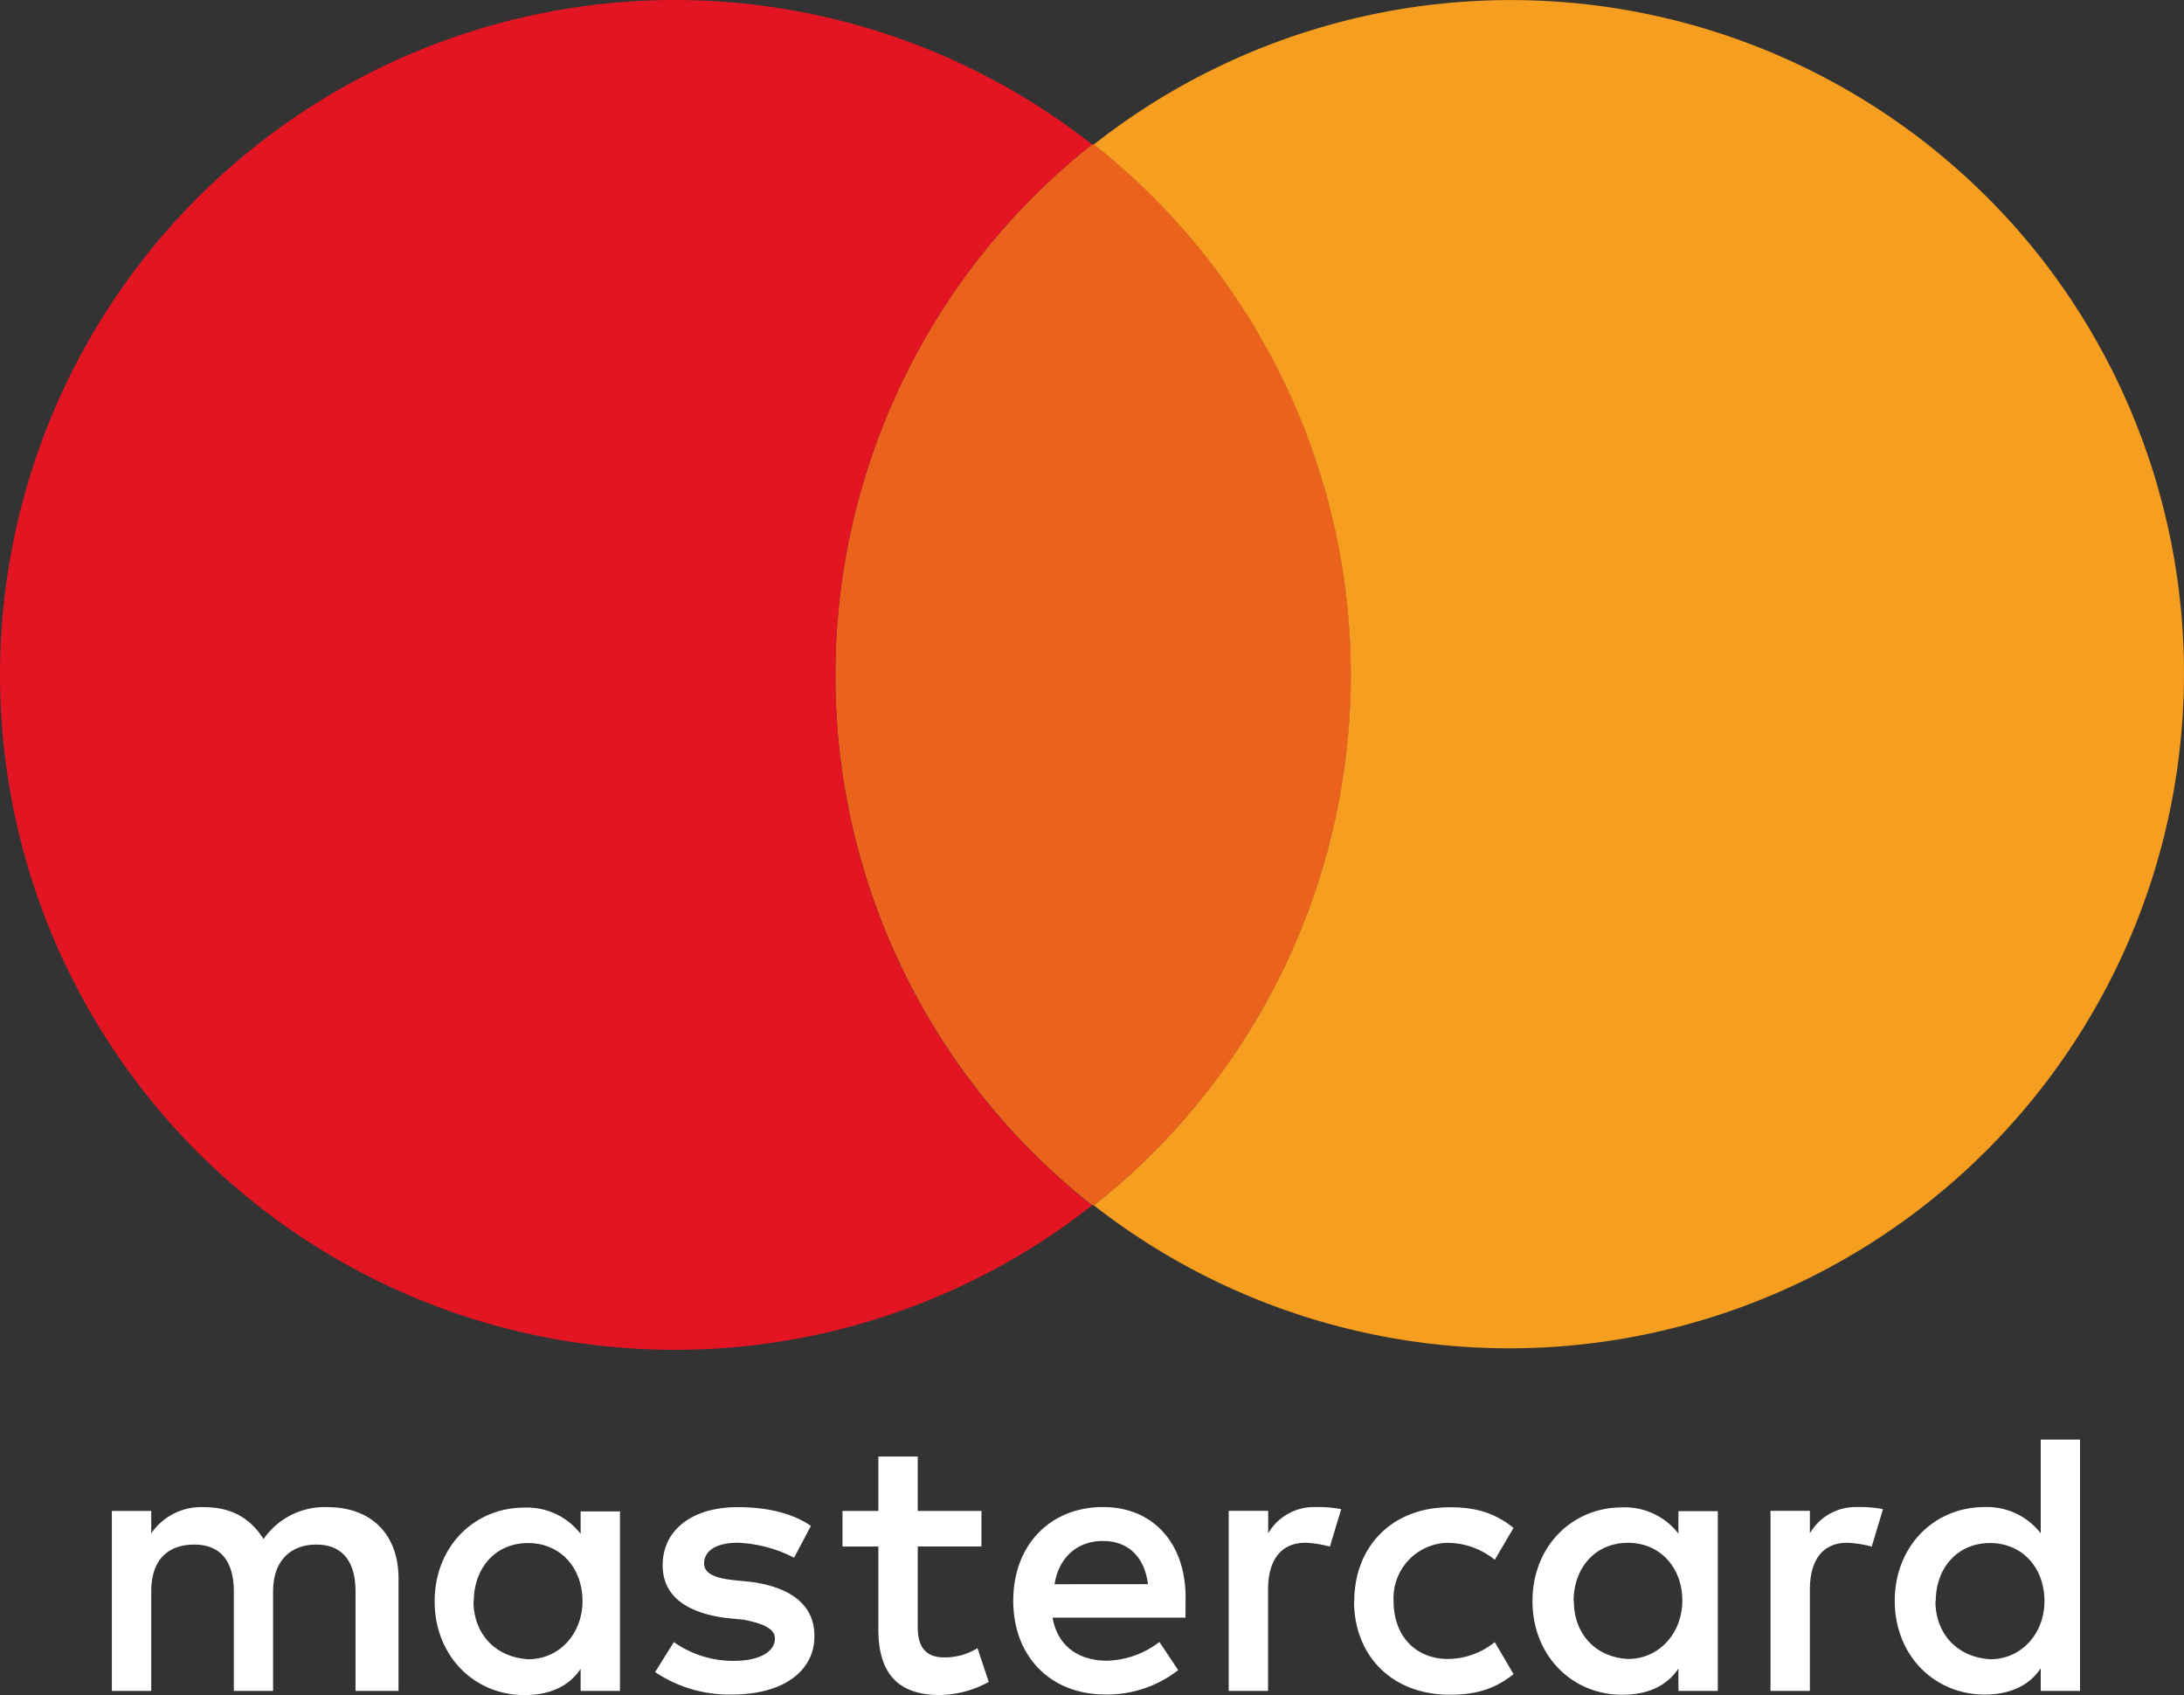
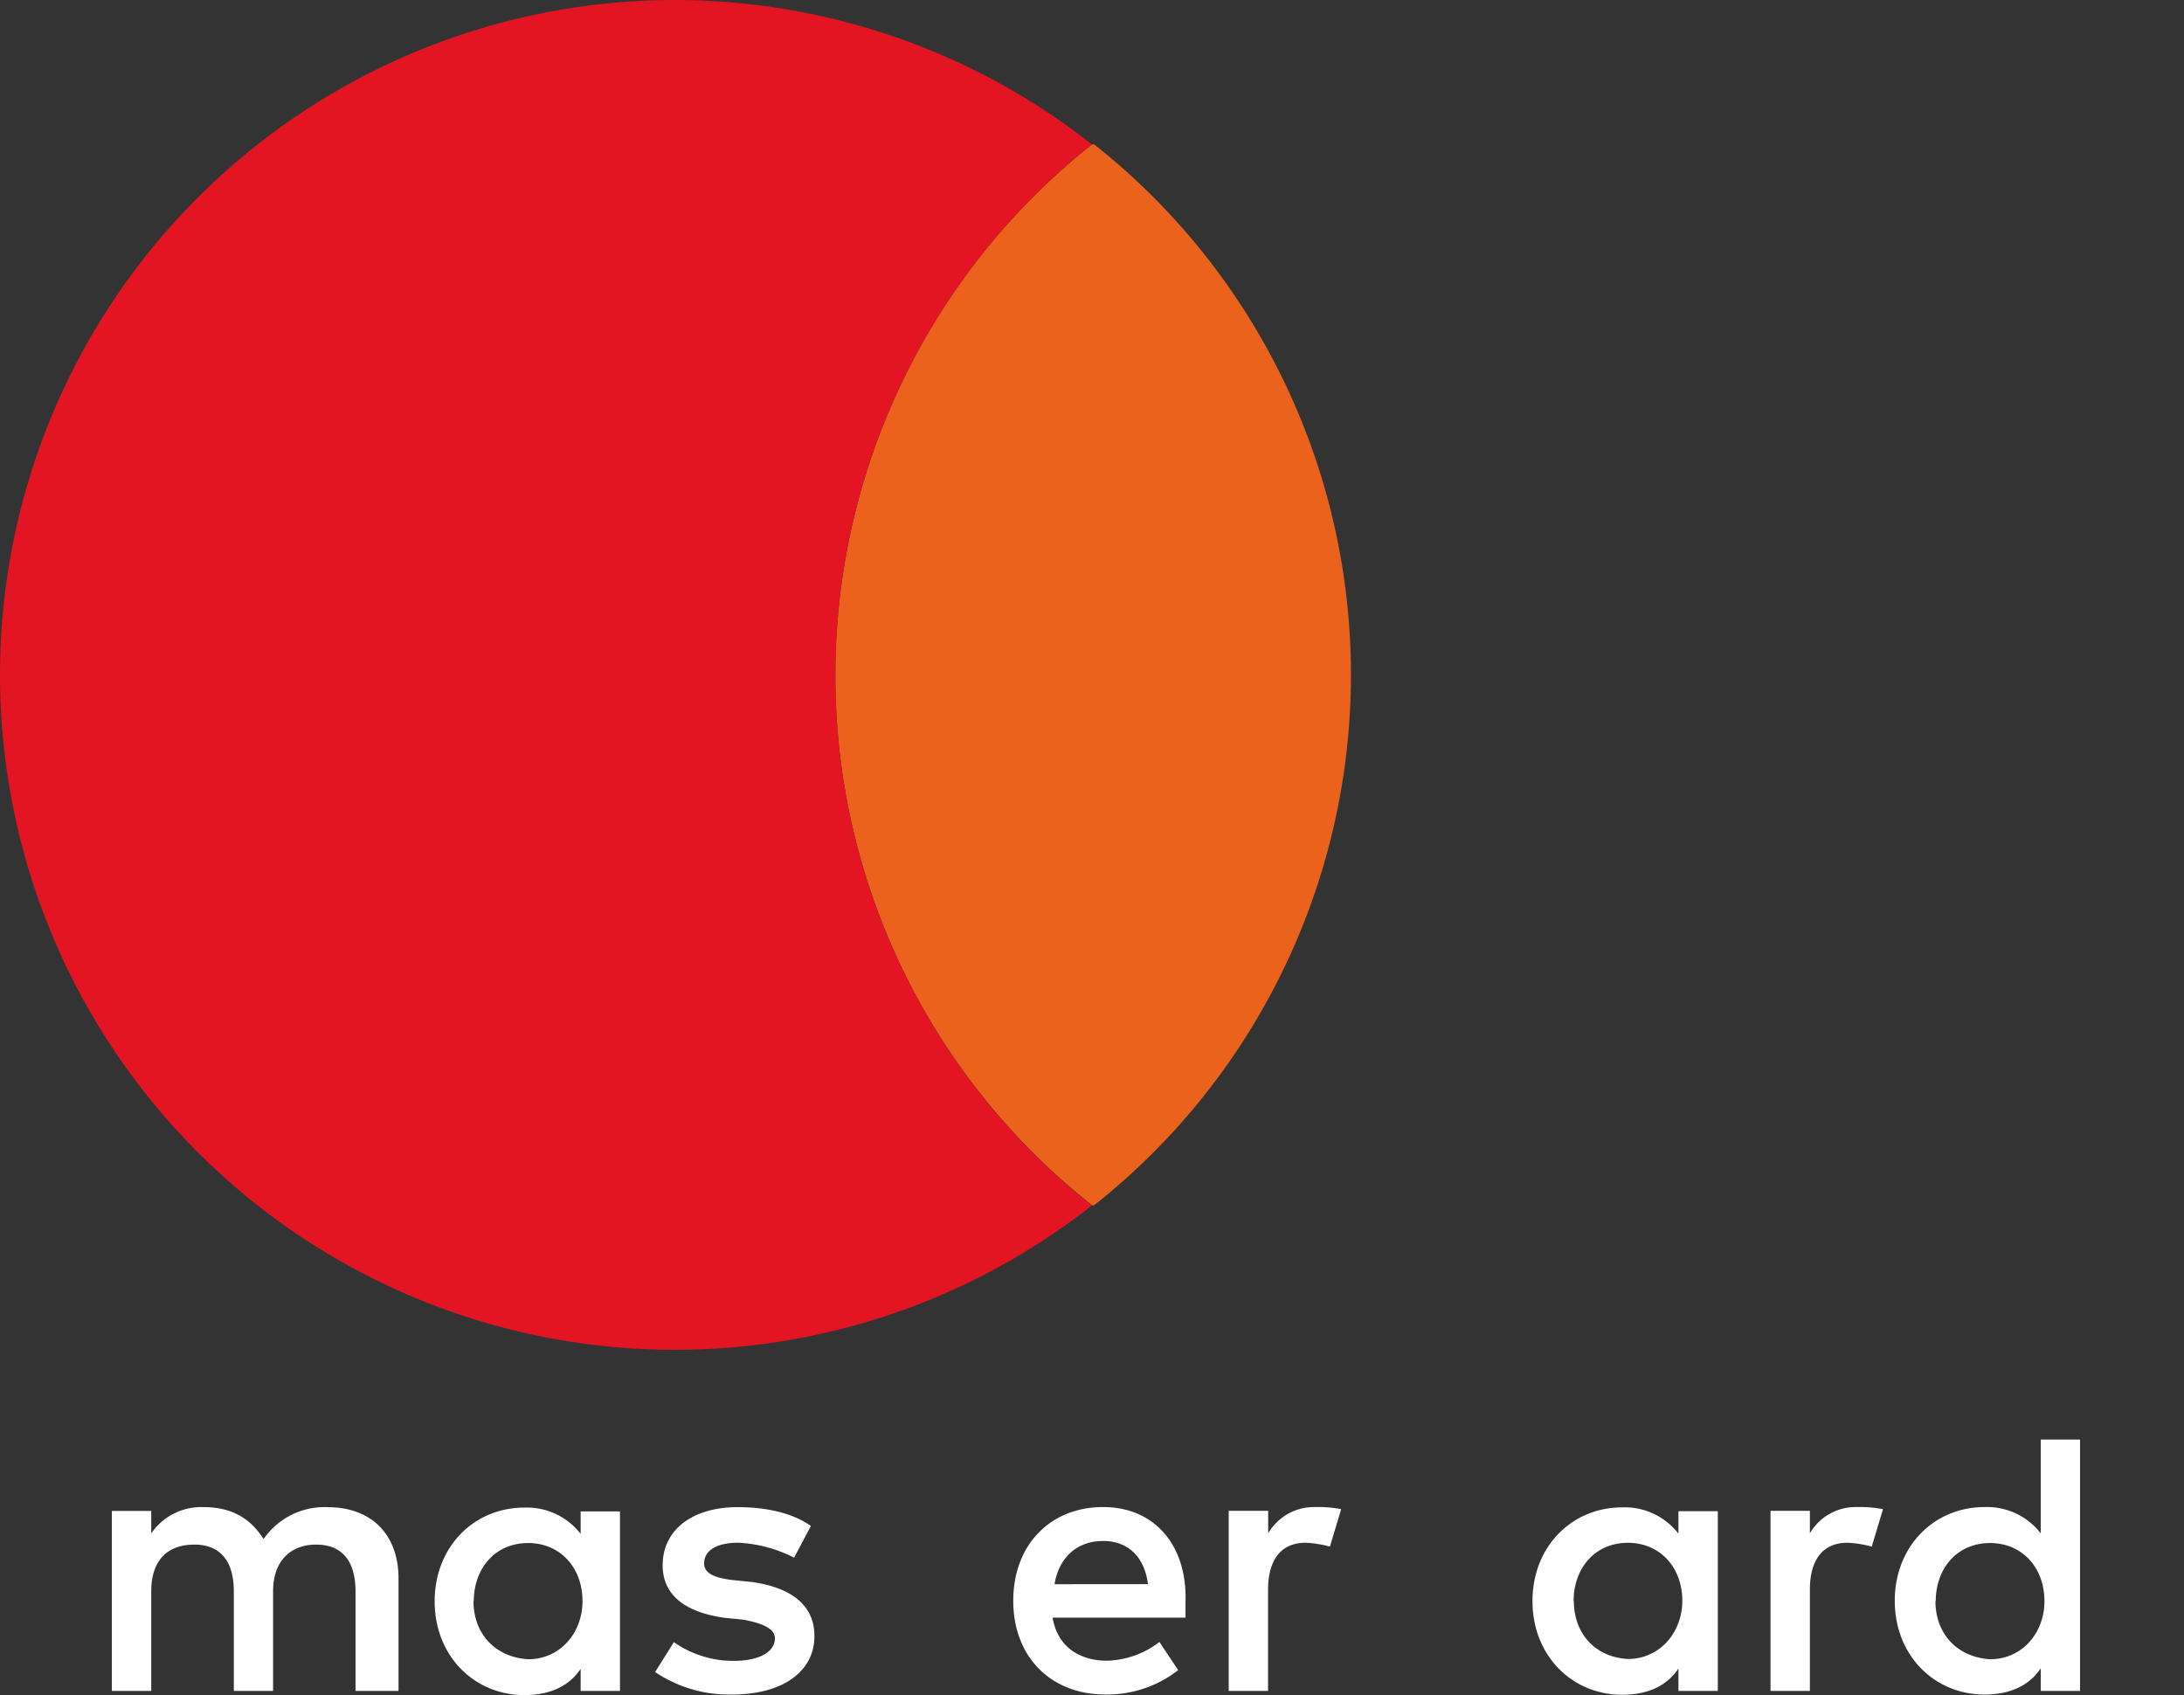
<svg xmlns="http://www.w3.org/2000/svg" viewBox="0 0 566.38 439.53">
  <rect x="0" y="0" width="566.38" height="439.53" fill="#333333" stroke="none" />
  <defs>
    <style>
            .cls-1 {
                fill: #fff;
            }

            .cls-2 {
                fill: #eb621d;
            }

            .cls-3 {
                fill: #e41522;
            }

            .cls-4 {
                fill: #f59e1f;
            }
        </style>
  </defs>
  <g>
    <path class="cls-1" d="M195.62,476.79l-4.91-.5c-4.37-.48-7.75-1.46-7.75-4.37,0-3.4,3.4-5.34,8.75-5.34a35,35,0,0,1,14.58,3.88l4.36-8.24c-4.87-3.41-11.67-4.87-19-4.87-11.66,0-19.44,5.83-19.44,15.08,0,7.76,5.84,12.15,16,13.61l4.86.48c5.35,1,8.25,2.43,8.25,4.85,0,3.42-3.87,5.84-10.69,5.84a26.8,26.8,0,0,1-15.51-4.86l-4.87,7.76a34.35,34.35,0,0,0,19.93,5.83c13.61,0,21.38-6.31,21.38-15.06C211.64,482.62,205.33,478.25,195.62,476.79Z" transform="translate(-0.36 -66.55)" />
-     <path class="cls-1" d="M245.15,496.31c-4.85,0-6.79-2.92-6.79-7.76v-21h16.52v-9.21H238.36V444.22H228.15v14.11h-9.31v9.23h9.31V489c0,10.69,4.37,17.07,16,17.07a27.27,27.27,0,0,0,12.63-3.4l-2.92-8.75A16.13,16.13,0,0,1,245.15,496.31Z" transform="translate(-0.36 -66.55)" />
    <path class="cls-1" d="M85.25,457.35a19.24,19.24,0,0,0-16.54,8.27c-3.4-5.35-8.25-8.27-15.51-8.27a15.69,15.69,0,0,0-13.62,6.81v-5.83H29.37V505H39.58V479.21c0-8.25,4.37-12.15,11.18-12.15S61,471.44,61,479.21V505H71.18V479.21c0-8.25,4.85-12.15,11.18-12.15,6.8,0,10.2,4.38,10.2,12.15V505h11.15V475.83C103.71,464.64,96.9,457.35,85.25,457.35Z" transform="translate(-0.36 -66.55)" />
    <path class="cls-1" d="M150.94,464.28a17.6,17.6,0,0,0-14.59-6.81c-13.12,0-23.27,10.21-23.27,24.31s10.21,24.3,23.27,24.3c6.81,0,11.67-2.42,14.59-6.8V505h10.2V458.45h-10.2Zm-13.61,32.51c-8.83-.56-14.18-6.89-14.18-15.07h.08c0-8.27,5.35-15.06,14.1-15.06,8.25,0,14.09,6.31,14.09,15.06C151.42,490,145.58,496.79,137.33,496.79Z" transform="translate(-0.36 -66.55)" />
    <path class="cls-1" d="M529.59,464.14A17.63,17.63,0,0,0,515,457.33c-13.12,0-23.27,10.21-23.27,24.31s10.21,24.3,23.27,24.3c6.8,0,11.67-2.42,14.59-6.8V505h10.19V439.83H529.59Zm-13.13,32.65c-8.83-.56-14.18-6.89-14.18-15.07h.08c0-8.27,5.35-15.06,14.1-15.06,8.26,0,14.09,6.31,14.09,15.06C530.55,490,524.72,496.79,516.46,496.79Z" transform="translate(-0.36 -66.55)" />
    <path class="cls-1" d="M286.47,457.33h-.07c-13.6,0-23.27,9.73-23.27,24.31s9.81,24.28,23.77,24.28a29.82,29.82,0,0,0,19-6.31l-4.87-7.3a23.27,23.27,0,0,1-13.61,4.86c-6.31,0-12.64-2.92-14.1-11.17H307.8v-3.89C308.34,467.06,299.59,457.33,286.47,457.33Zm-12.63,20c1-6.33,5.3-11.21,12.63-11.21h-.07c6.33,0,10.71,3.89,11.67,11.19Z" transform="translate(-0.36 -66.55)" />
    <path class="cls-1" d="M481.87,457.33h0a13.71,13.71,0,0,0-12.15,6.81v-5.83H459.51V505h10.21V478.73c0-7.76,3.4-12.15,9.73-12.15a29.33,29.33,0,0,1,6.31,1l2.92-9.71A31.73,31.73,0,0,0,481.87,457.33Z" transform="translate(-0.36 -66.55)" />
    <path class="cls-1" d="M341.4,457.33h0a13.73,13.73,0,0,0-12.16,6.81v-5.83H319V505h10.21V478.73c0-7.76,3.41-12.15,9.73-12.15a29.33,29.33,0,0,1,6.31,1l2.92-9.71A32,32,0,0,0,341.4,457.33Z" transform="translate(-0.36 -66.55)" />
    <path class="cls-1" d="M435.63,464.22a17.57,17.57,0,0,0-14.58-6.81c-13.12,0-23.27,10.21-23.27,24.31S408,506,421.05,506c6.8,0,11.67-2.42,14.58-6.8V505h10.21V458.4H435.63Zm-13.12,32.5c-8.69-.49-14-6.82-14-15l-.06-.06c0-8.27,5.35-15.06,14.1-15.06,8.25,0,14.09,6.31,14.09,15.06C436.6,489.91,430.76,496.72,422.51,496.72Z" transform="translate(-0.36 -66.55)" />
-     <path class="cls-1" d="M375.39,466.61h.5A19.51,19.51,0,0,1,388,471l4.87-8.27c-4.87-3.89-9.73-5.35-16.54-5.35-15,0-24.76,10.19-24.76,24.37l-.06-.06c0,14.09,9.71,24.3,24.82,24.3,6.81,0,11.67-1.46,16.54-5.34l-4.87-8.3a19.56,19.56,0,0,1-12.15,4.37c-8.25,0-14.09-5.83-14.09-15.06a14.34,14.34,0,0,1,13.59-15.05Z" transform="translate(-0.36 -66.55)" />
    <path class="cls-2" d="M217,241.53a174.75,174.75,0,0,0,66.59,137.55h.5a175.33,175.33,0,0,0,0-275.11h-.5A175.51,175.51,0,0,0,217,241.53Z" transform="translate(-0.36 -66.55)" />
    <path class="cls-3" d="M217,241.53A175.52,175.52,0,0,1,283.55,104a175,175,0,1,0,0,275.11A174.73,174.73,0,0,1,217,241.53Z" transform="translate(-0.36 -66.55)" />
-     <path class="cls-4" d="M529.51,133.26A174.8,174.8,0,0,0,284.05,104a175.33,175.33,0,0,1,0,275.11A175,175,0,0,0,529.51,133.26Z" transform="translate(-0.36 -66.55)" />
  </g>
</svg>